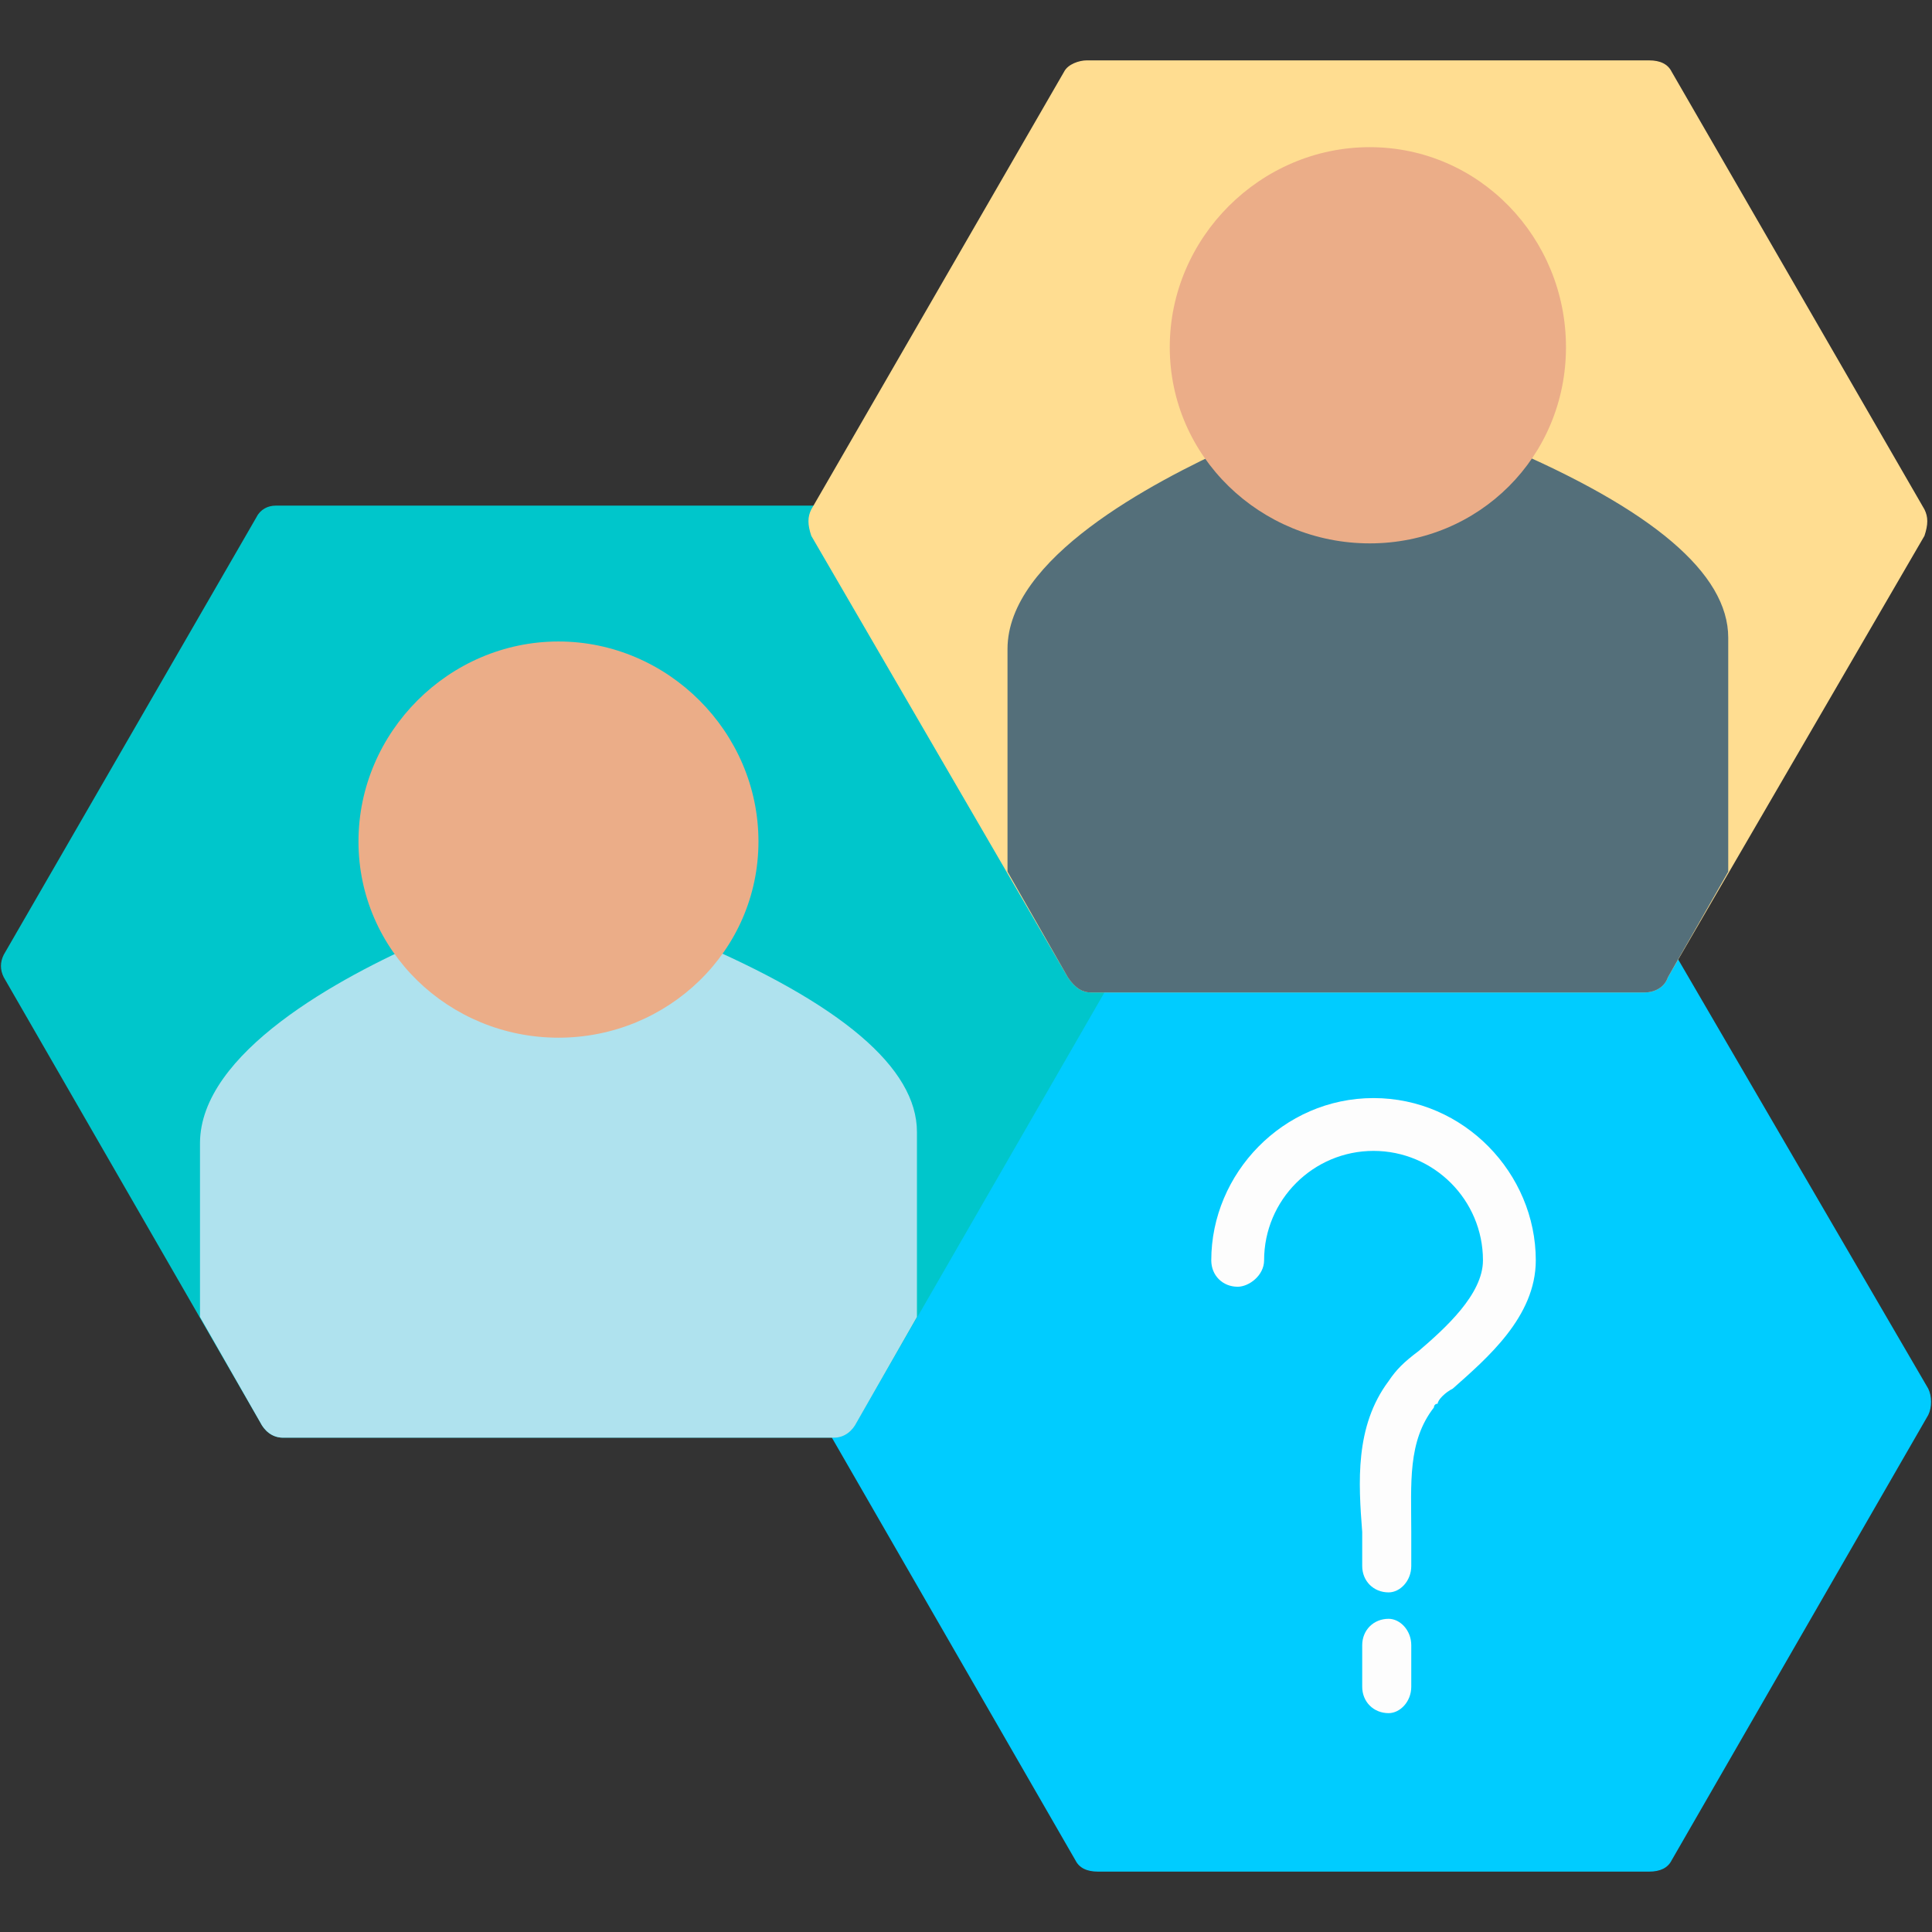
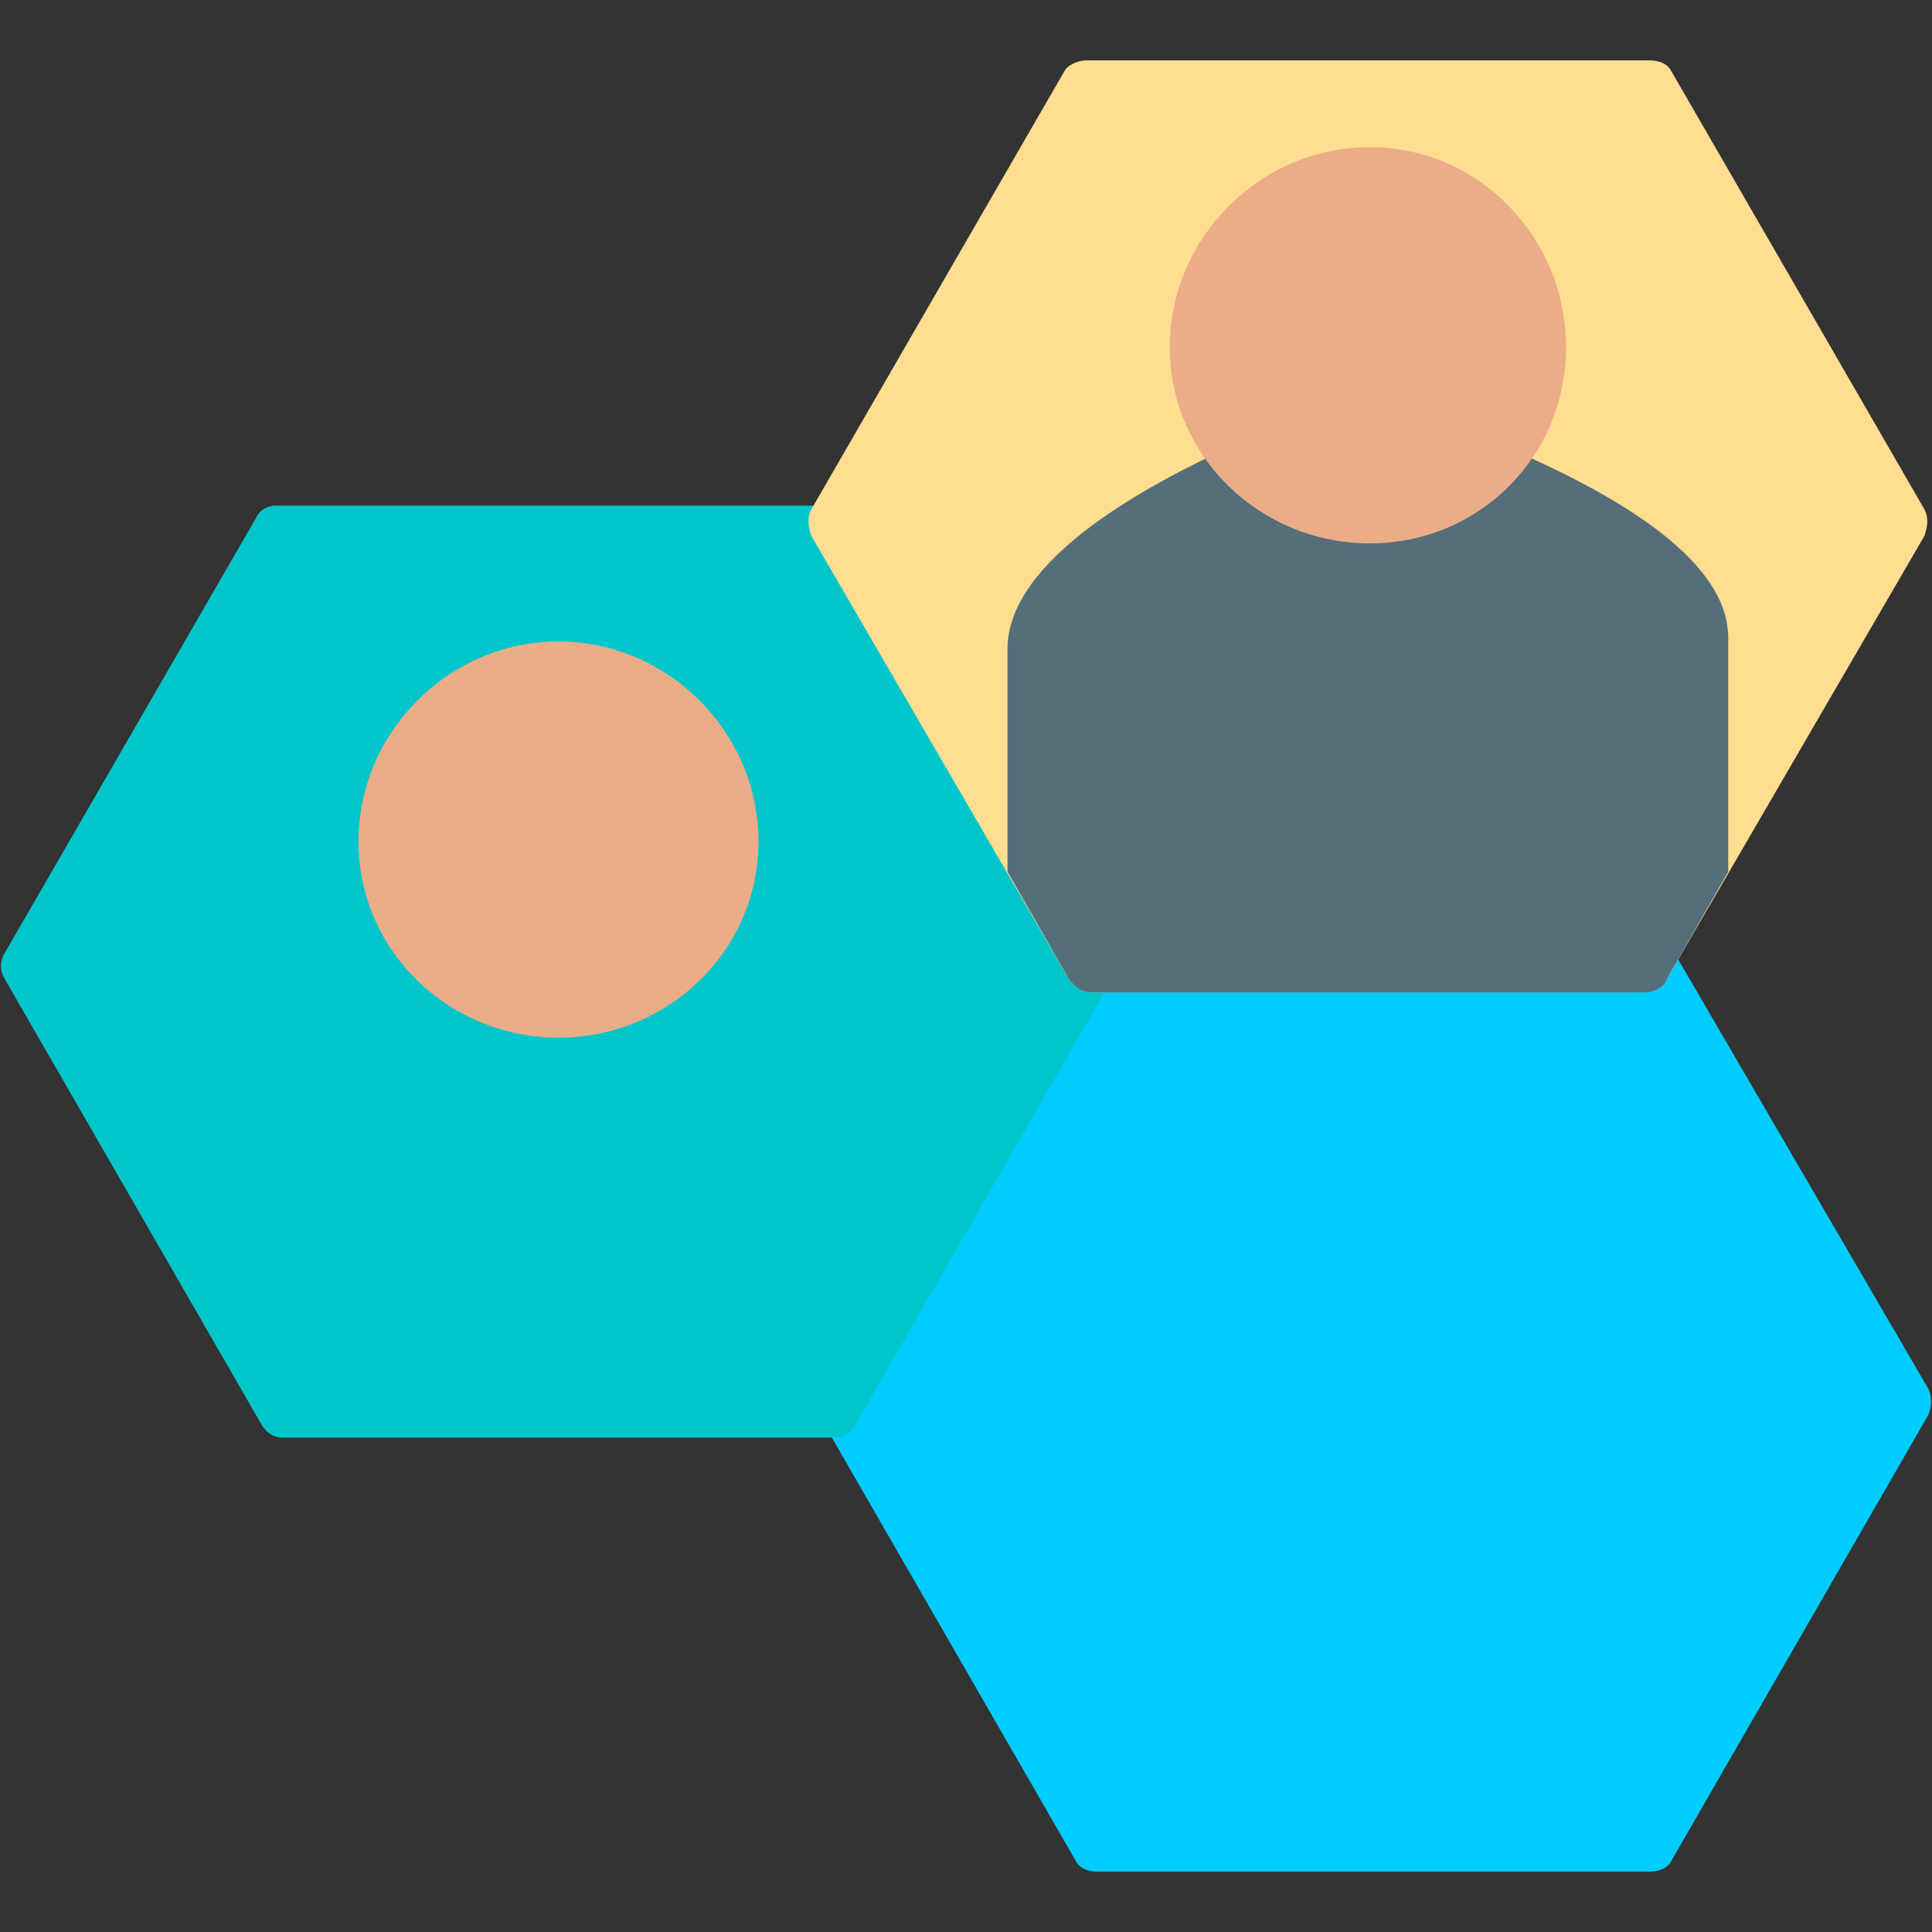
<svg xmlns="http://www.w3.org/2000/svg" xml:space="preserve" width="512px" height="512px" version="1.1" style="shape-rendering:geometricPrecision; text-rendering:geometricPrecision; image-rendering:optimizeQuality; fill-rule:evenodd; clip-rule:evenodd" viewBox="0 0 512 512">
  <rect x="0" y="0" width="512" height="512" fill="#333333" stroke="none" />
  <defs>
    <style type="text/css">
   
    .fil1 {fill:#00C6CB}
    .fil0 {fill:#00CCFF}
    .fil5 {fill:#546F7A}
    .fil2 {fill:#AFE2EE}
    .fil3 {fill:#EBAD88}
    .fil6 {fill:#FDFDFD}
    .fil4 {fill:#FFDD91}
   
  </style>
  </defs>
  <g id="Layer_x0020_1">
    <path class="fil0" d="M437 496l-146 0c-3,0 -5,-1 -6,-3l-68 -118c-1,-2 -1,-5 0,-7l66 -115c2,-3 4,-4 6,-4l150 0c2,0 4,1 5,4l67 115c1,2 1,5 0,7l-68 118c-1,2 -3,3 -6,3z" />
    <path class="fil1" d="M221 381l-146 0c-3,0 -5,-2 -6,-4l-68 -118c-1,-2 -1,-4 0,-6l67 -116c1,-2 3,-3 5,-3l150 0c2,0 4,1 6,3l66 116c1,2 1,4 0,6l-68 118c-1,2 -3,4 -6,4z" />
-     <path class="fil2" d="M221 381l-146 0c-3,0 -5,-2 -6,-4l-16 -28 0 -46c0,-24 37,-44 60,-54 3,-2 7,0 9,3 0,0 0,0 0,1l52 0c0,-1 0,-1 0,-1 2,-3 6,-5 9,-3 40,17 60,34 60,51l0 49 -16 28c-1,2 -3,4 -6,4z" />
    <path class="fil3" d="M148 275c-29,0 -53,-23 -53,-52 0,-29 24,-53 53,-53 29,0 53,24 53,53 0,29 -24,52 -53,52z" />
    <path class="fil4" d="M436 263l-147 0c-2,0 -4,-1 -6,-4l-68 -117c-1,-3 -1,-5 0,-7l67 -116c1,-2 4,-3 6,-3l149 0c3,0 5,1 6,3l67 116c1,2 1,4 0,7l-68 117c-1,3 -4,4 -6,4z" />
    <path class="fil5" d="M436 263l-147 0c-2,0 -4,-1 -6,-4l-16 -28 0 -59c0,-24 38,-44 60,-54 4,-2 8,0 9,3 0,0 0,0 1,1l52 0c0,-1 0,-1 0,-1 1,-3 5,-5 9,-3 40,17 60,34 60,51l0 62 -16 28c-1,3 -4,4 -6,4z" />
-     <path class="fil6" d="M368 422c-4,0 -7,-3 -7,-7 0,-3 0,-6 0,-9 -1,-13 -2,-28 7,-40 2,-3 4,-5 8,-8 7,-6 17,-15 17,-24 0,-16 -13,-29 -29,-29 -16,0 -29,13 -29,29 0,4 -4,7 -7,7 -4,0 -7,-3 -7,-7 0,-23 19,-43 43,-43 24,0 43,20 43,43 0,15 -13,26 -22,34 -2,1 -4,3 -4,4 -1,0 -1,1 -1,1 -7,9 -6,20 -6,33 0,3 0,6 0,9 0,4 -3,7 -6,7z" />
-     <path class="fil6" d="M368 454c-4,0 -7,-3 -7,-7l0 -11c0,-4 3,-7 7,-7 3,0 6,3 6,7l0 11c0,4 -3,7 -6,7z" />
    <path class="fil3" d="M363 144c-29,0 -53,-23 -53,-52 0,-29 24,-53 53,-53 29,0 52,24 52,53 0,29 -23,52 -52,52z" />
  </g>
</svg>